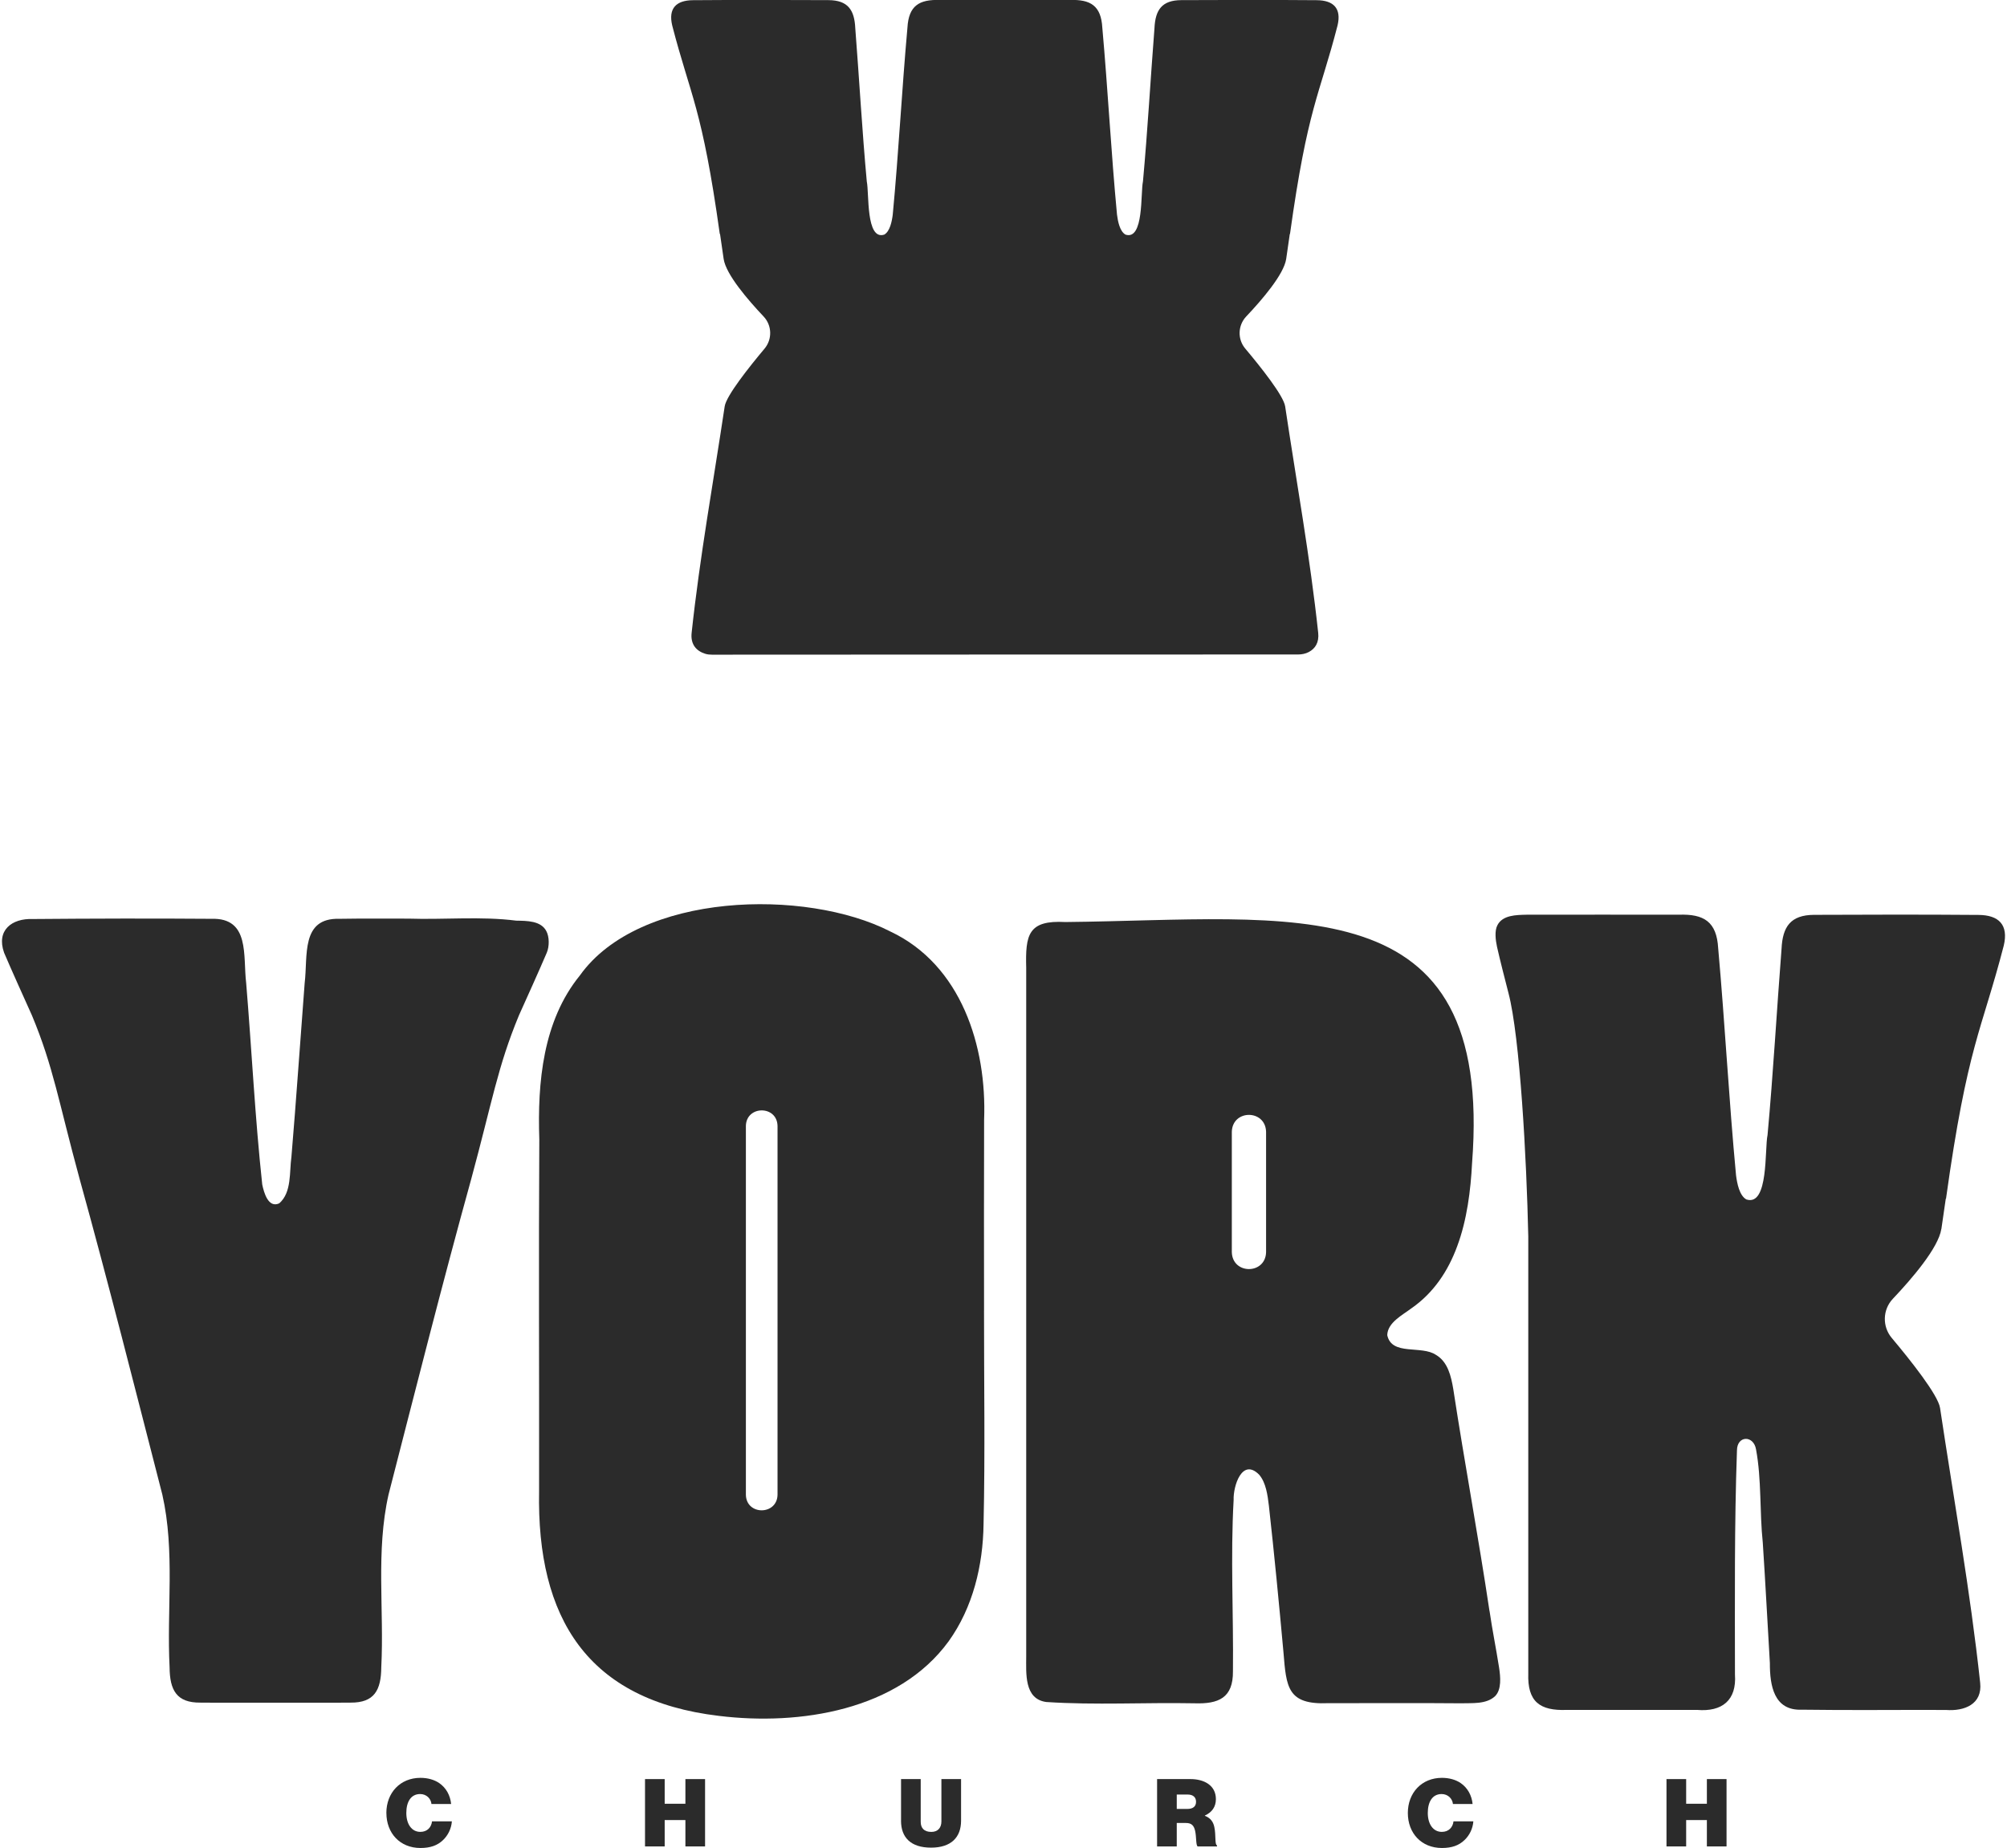
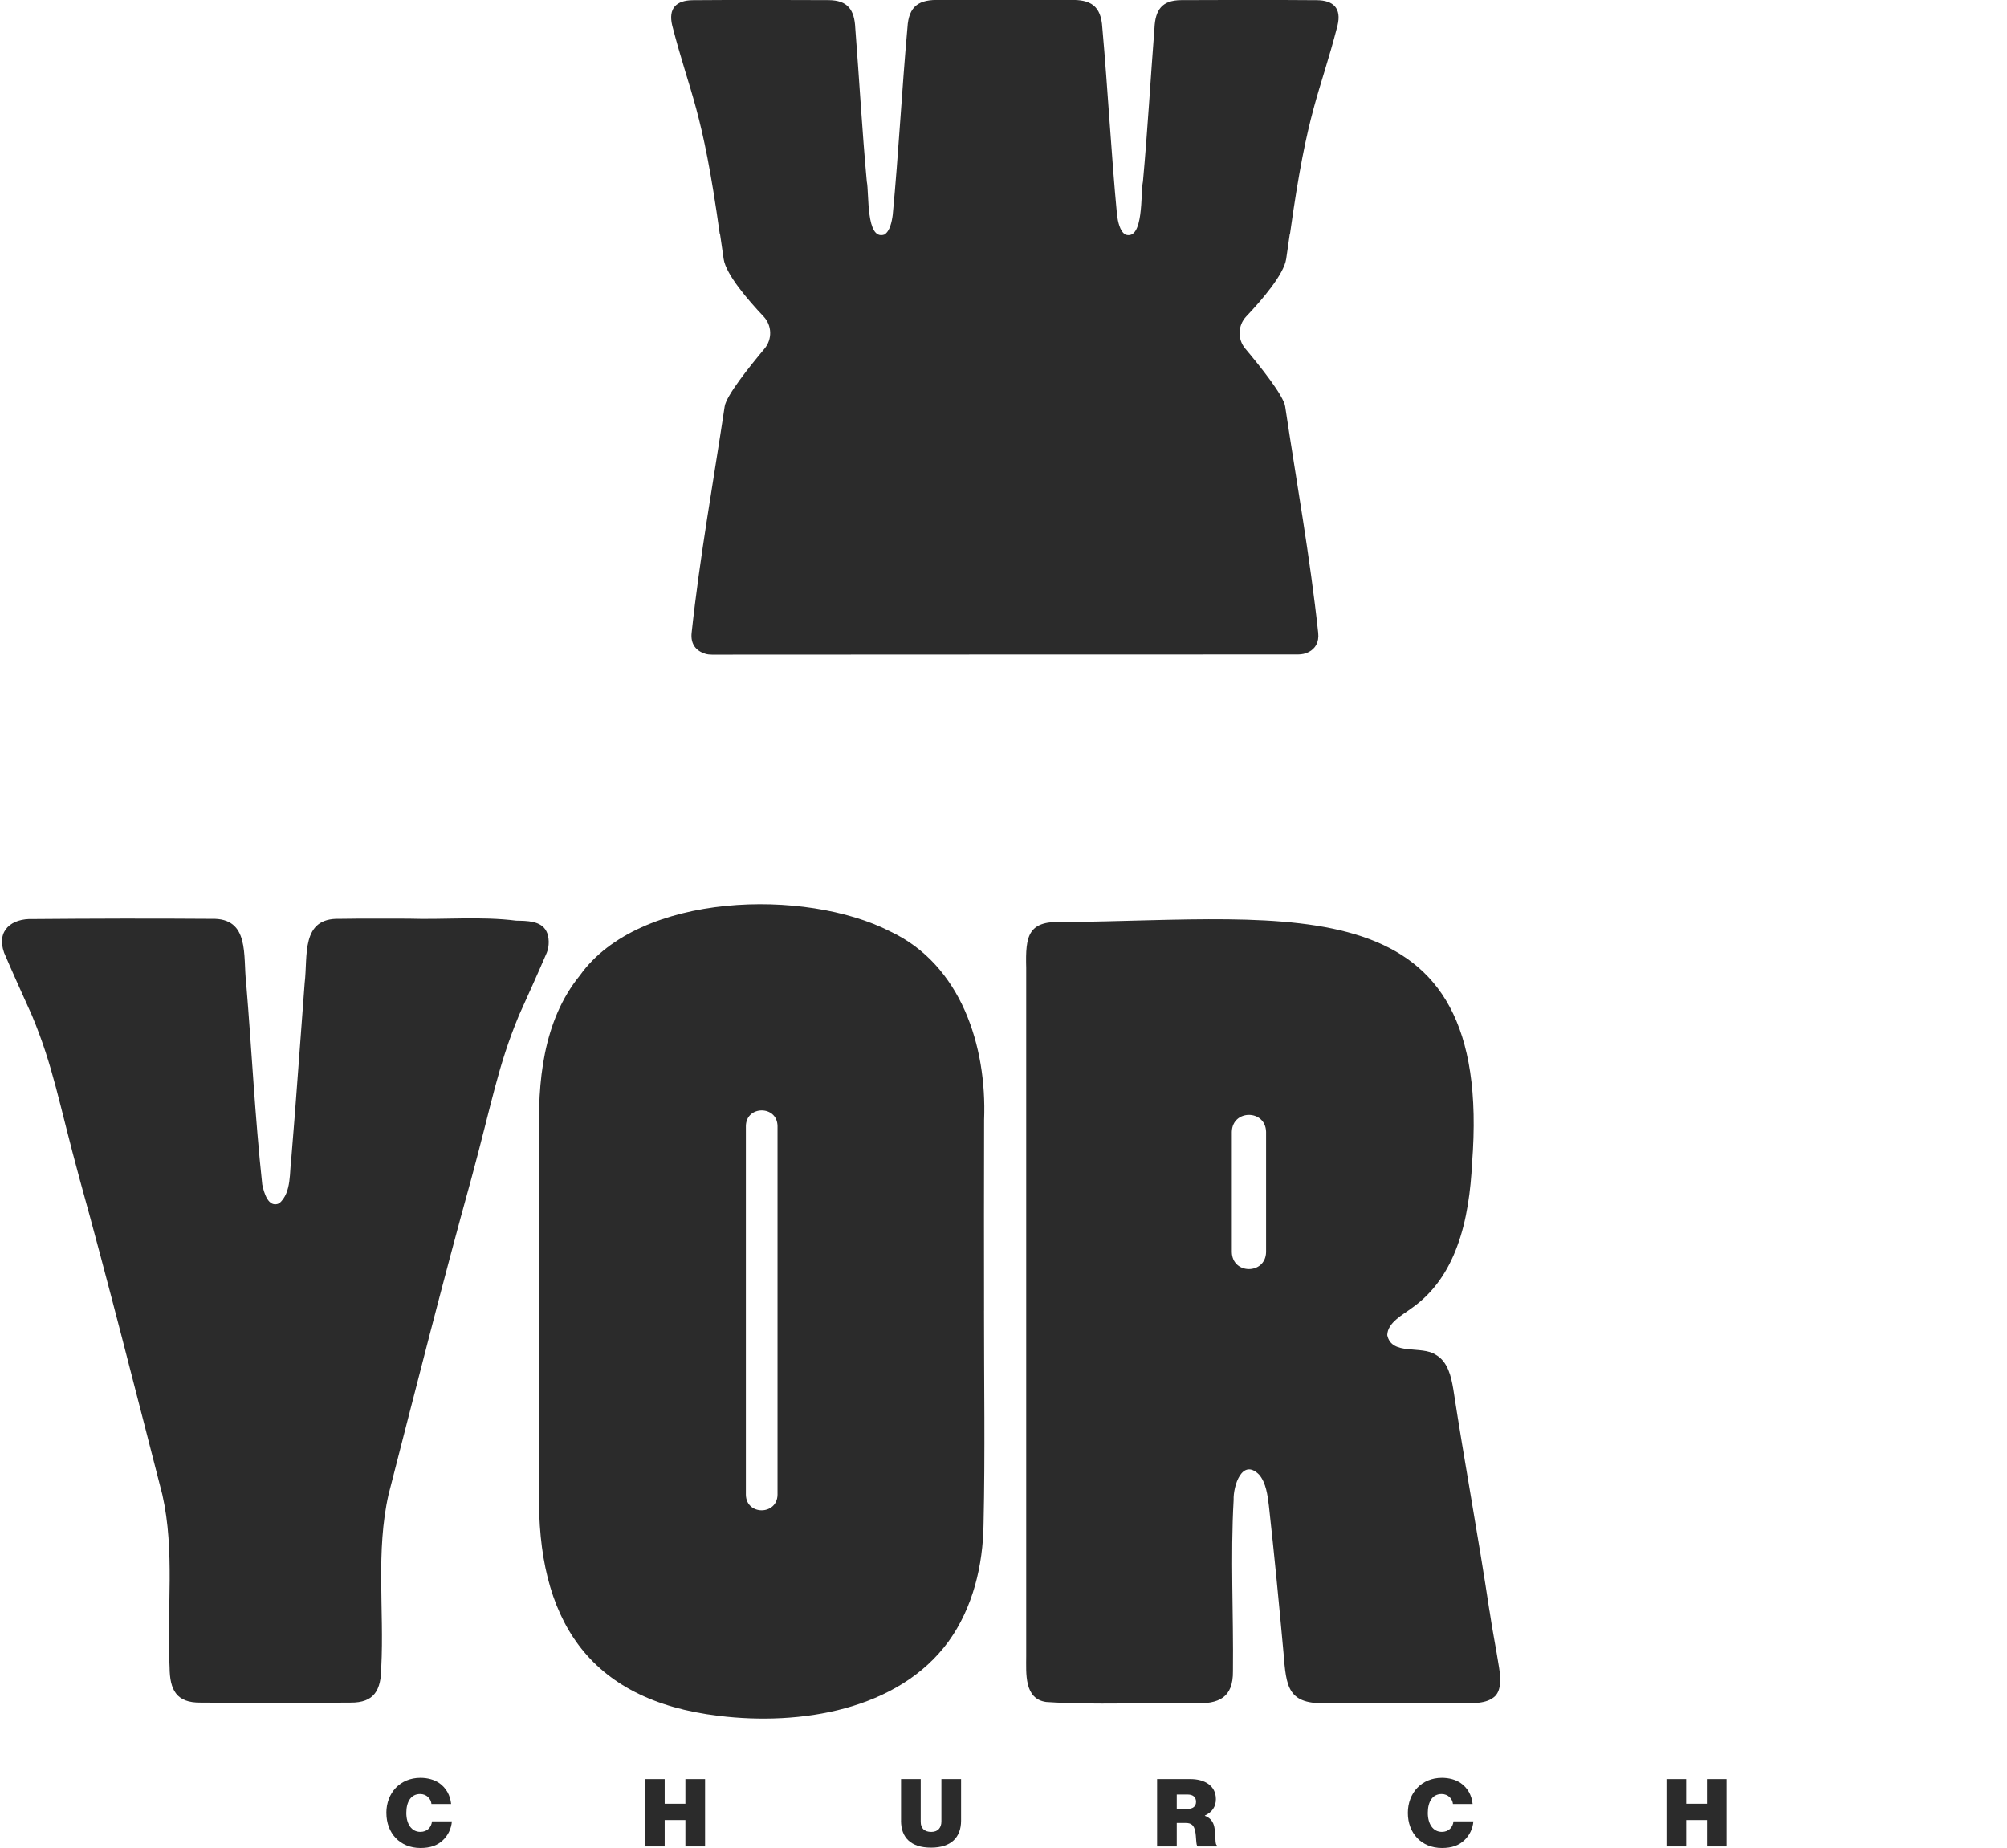
<svg xmlns="http://www.w3.org/2000/svg" width="543px" height="500px" viewBox="0 0 542 500" version="1.1">
  <g id="surface1">
    <path style=" stroke:none;fill-rule:nonzero;fill:rgb(16.863%,16.863%,16.863%);fill-opacity:1;" d="M 104.031 490.52 C 104.031 485.066 107.773 481.012 113.246 481.012 C 115.234 481.012 117.016 481.523 118.344 482.438 C 120.227 483.738 121.32 485.773 121.555 488.098 L 116.234 488.098 C 116.109 486.672 114.91 485.395 113.176 485.395 C 110.656 485.395 109.43 487.535 109.43 490.516 C 109.43 493.492 110.855 495.633 113.227 495.633 C 115.086 495.633 116.203 494.406 116.387 492.777 L 121.758 492.777 C 121.605 494.793 120.691 496.574 119.395 497.824 C 117.84 499.328 115.906 499.992 113.254 499.992 C 107.703 499.992 104.039 495.969 104.039 490.516 Z M 104.031 490.52 " />
    <path style=" stroke:none;fill-rule:nonzero;fill:rgb(16.863%,16.863%,16.863%);fill-opacity:1;" d="M 174.012 481.348 L 179.332 481.348 L 179.332 488.023 L 184.938 488.023 L 184.938 481.348 L 190.258 481.348 L 190.258 499.57 L 184.938 499.57 L 184.938 492.434 L 179.332 492.434 L 179.332 499.57 L 174.012 499.57 Z M 174.012 481.348 " />
    <path style=" stroke:none;fill-rule:nonzero;fill:rgb(16.863%,16.863%,16.863%);fill-opacity:1;" d="M 243.281 492.609 L 243.281 481.348 L 248.602 481.348 L 248.602 492.918 C 248.602 494.598 249.52 495.641 251.477 495.641 C 253.285 495.641 254.199 494.465 254.199 492.812 L 254.199 481.348 L 259.52 481.348 L 259.52 492.609 C 259.52 497.094 256.848 499.898 251.398 499.898 C 245.945 499.898 243.273 497.172 243.273 492.609 Z M 243.281 492.609 " />
    <path style=" stroke:none;fill-rule:nonzero;fill:rgb(16.863%,16.863%,16.863%);fill-opacity:1;" d="M 312.551 481.348 L 321.59 481.348 C 325.305 481.348 328.465 483.059 328.465 486.773 C 328.465 488.863 327.395 490.348 325.488 491.207 L 325.488 491.289 C 326.965 491.852 327.73 492.863 328.035 494.297 C 328.52 496.488 328.109 499.109 328.773 499.293 L 328.773 499.57 L 323.527 499.57 C 323.016 499.211 323.219 496.969 322.84 495.34 C 322.512 493.938 321.898 493.223 320.344 493.223 L 317.875 493.223 L 317.875 499.57 L 312.555 499.57 L 312.555 481.348 Z M 317.871 489.426 L 320.723 489.426 C 322.25 489.426 323.094 488.762 323.094 487.492 C 323.094 486.293 322.328 485.527 320.805 485.527 L 317.875 485.527 L 317.875 489.426 Z M 317.871 489.426 " />
-     <path style=" stroke:none;fill-rule:nonzero;fill:rgb(16.863%,16.863%,16.863%);fill-opacity:1;" d="M 380.395 490.52 C 380.395 485.066 384.137 481.012 389.613 481.012 C 391.598 481.012 393.379 481.523 394.707 482.438 C 396.59 483.738 397.684 485.773 397.918 488.098 L 392.598 488.098 C 392.465 486.672 391.27 485.395 389.539 485.395 C 387.02 485.395 385.793 487.535 385.793 490.516 C 385.793 493.492 387.219 495.633 389.59 495.633 C 391.449 495.633 392.566 494.406 392.75 492.777 L 398.121 492.777 C 397.969 494.793 397.055 496.574 395.75 497.824 C 394.195 499.328 392.262 499.992 389.613 499.992 C 384.059 499.992 380.395 495.969 380.395 490.516 Z M 380.395 490.52 " />
+     <path style=" stroke:none;fill-rule:nonzero;fill:rgb(16.863%,16.863%,16.863%);fill-opacity:1;" d="M 380.395 490.52 C 380.395 485.066 384.137 481.012 389.613 481.012 C 391.598 481.012 393.379 481.523 394.707 482.438 C 396.59 483.738 397.684 485.773 397.918 488.098 L 392.598 488.098 C 392.465 486.672 391.27 485.395 389.539 485.395 C 387.02 485.395 385.793 487.535 385.793 490.516 C 385.793 493.492 387.219 495.633 389.59 495.633 C 391.449 495.633 392.566 494.406 392.75 492.777 L 398.121 492.777 C 397.969 494.793 397.055 496.574 395.75 497.824 C 394.195 499.328 392.262 499.992 389.613 499.992 C 384.059 499.992 380.395 495.969 380.395 490.516 M 380.395 490.52 " />
    <path style=" stroke:none;fill-rule:nonzero;fill:rgb(16.863%,16.863%,16.863%);fill-opacity:1;" d="M 450.375 481.348 L 455.695 481.348 L 455.695 488.023 L 461.301 488.023 L 461.301 481.348 L 466.621 481.348 L 466.621 499.57 L 461.301 499.57 L 461.301 492.434 L 455.695 492.434 L 455.695 499.57 L 450.375 499.57 Z M 450.375 481.348 " />
    <path style=" stroke:none;fill-rule:nonzero;fill:rgb(16.863%,16.863%,16.863%);fill-opacity:1;" d="M 147.34 251.977 C 145.895 249.082 142.023 249.148 139.164 249.09 C 129.625 247.871 119.613 248.863 109.977 248.543 C 103.848 248.566 97.543 248.484 91.316 248.594 C 80.836 248.289 82.828 258.645 81.93 265.969 C 80.719 281.66 79.668 297.312 78.348 312.977 C 77.766 317.074 78.465 322.617 75.051 325.574 C 72.078 326.945 70.91 322.668 70.449 320.484 C 68.488 302.336 67.613 284.168 66.102 265.969 C 65.211 258.648 67.195 248.273 56.715 248.594 C 40.738 248.469 24.215 248.52 8.336 248.652 C 2.715 248.441 -1.562 251.684 0.613 257.781 C 2.43 262.066 6.363 270.781 8.137 274.715 C 13.969 288.695 15.297 297.918 21.043 318.984 C 28.777 346.883 36.164 376.195 43.418 404.371 C 46.887 419.707 44.586 435.5 45.383 451.094 C 45.426 457.285 47.273 460.719 53.707 460.66 C 60.402 460.734 67.312 460.637 74.02 460.676 C 80.727 460.637 87.637 460.734 94.332 460.66 C 100.77 460.719 102.613 457.285 102.656 451.094 C 103.453 435.5 101.156 419.707 104.621 404.371 C 111.867 376.203 119.27 346.867 126.996 318.984 C 132.707 297.945 134.121 288.672 139.902 274.715 C 141.676 270.781 145.609 262.066 147.426 257.781 C 148.184 256 148.113 253.441 147.34 251.977 Z M 147.34 251.977 " />
    <path style=" stroke:none;fill-rule:nonzero;fill:rgb(16.863%,16.863%,16.863%);fill-opacity:1;" d="M 402.484 435.867 C 399.484 415.805 395.75 395.84 392.684 375.801 C 392.109 372.391 391.219 368.453 388.027 366.594 C 384.125 363.891 376.008 366.914 374.824 361.227 C 374.934 357.809 378.941 355.812 381.406 353.945 C 387.355 349.812 391.277 343.902 393.734 337.223 C 396.398 330.117 397.406 321.973 397.77 314.734 C 403.684 238.773 349.215 248.852 287.75 249.465 C 277.621 248.902 276.91 252.945 277.145 261.906 C 277.145 323.973 277.145 385.996 277.145 448.062 C 277.145 452.73 276.547 459.66 282.547 460.492 C 295.863 461.375 309.273 460.586 322.621 460.844 C 329.195 461.07 333.152 459.398 333.078 452.16 C 333.246 436.691 332.395 421.238 333.262 405.852 C 333.121 402.027 335.574 394.352 340.172 398.996 C 342.027 401.164 342.457 404.551 342.801 407.379 C 344.273 420.625 345.543 433.816 346.75 447.098 C 347.516 456.52 347.82 461.266 358.805 460.812 C 370.93 460.844 382.656 460.727 394.707 460.844 C 397.77 460.746 401.652 461.164 404.027 458.887 C 405.785 457.082 405.465 453.707 405.078 451.16 C 404.266 445.98 403.246 441.008 402.5 435.859 Z M 342.043 338.777 C 341.887 344.883 332.934 344.895 332.773 338.777 C 332.773 338.777 332.773 306.227 332.773 306.227 C 332.926 300.121 341.879 300.109 342.043 306.227 C 342.043 306.227 342.043 338.777 342.043 338.777 Z M 342.043 338.777 " />
    <path style=" stroke:none;fill-rule:nonzero;fill:rgb(16.863%,16.863%,16.863%);fill-opacity:1;" d="M 265.738 354.551 C 265.723 337.375 265.695 320.168 265.754 302.973 C 266.52 283.113 259.543 261.031 240.375 252.02 C 217.539 240.297 172.465 241.328 156.379 263.93 C 146.375 276.227 144.895 292.855 145.41 308.258 C 145.223 339.973 145.398 371.691 145.352 403.398 C 144.688 437.84 158.477 460.039 193.996 464.246 C 215.883 466.934 242.531 462.77 256.156 444.074 C 262.738 434.91 265.453 423.547 265.605 412.383 C 266.039 393.117 265.715 373.809 265.73 354.551 Z M 209.863 404.406 C 209.773 410.008 201.395 410.066 201.301 404.406 C 201.301 404.406 201.301 304.652 201.301 304.652 C 201.391 299.051 209.766 298.992 209.863 304.652 C 209.863 304.652 209.863 404.406 209.863 404.406 Z M 209.863 404.406 " />
-     <path style=" stroke:none;fill-rule:nonzero;fill:rgb(16.863%,16.863%,16.863%);fill-opacity:1;" d="M 524.746 332.523 C 525.133 329.785 525.535 327.047 525.938 324.309 C 525.957 324.316 525.98 324.324 525.996 324.34 C 531.805 282.727 535.613 279.09 541.621 255.852 C 542.969 250.188 540.254 247.578 534.809 247.543 C 519.953 247.426 505.137 247.449 490.285 247.52 C 483.941 247.559 481.781 250.734 481.504 256.699 C 480.191 273.48 479.258 290.328 477.715 307.082 C 476.898 310.812 478.066 326.508 471.973 324.52 C 470.109 323.457 469.477 320.227 469.191 317.984 C 467.258 297.5 466.199 277.074 464.359 256.547 C 463.953 249.375 460.516 247.234 453.668 247.484 C 439.734 247.461 426.461 247.469 412.535 247.484 C 409.738 247.551 406.004 247.551 404.609 250.367 C 403.844 251.844 404.113 254.281 404.523 256.176 C 405.477 260.383 406.574 264.559 407.637 268.742 C 410.703 280.426 412.535 313.391 412.98 334.562 C 412.98 373.977 412.988 413.367 412.98 452.793 C 412.73 460.398 416.082 462.918 423.41 462.633 C 435.168 462.645 446.887 462.645 458.637 462.633 C 465.449 463.207 469.391 460.004 468.898 453.059 C 468.887 432.82 468.727 412.594 469.441 392.414 C 469.469 388.348 473.949 388.266 474.602 392.152 C 476.125 400.34 475.547 409.086 476.426 417.391 C 477.141 428.234 477.703 439.145 478.344 449.953 C 478.328 456.039 479.418 462.895 487.02 462.574 C 500.012 462.762 512.98 462.594 525.973 462.645 C 530.973 463.027 535.875 461.105 535.242 455.301 C 532.57 430.426 528.102 405.723 524.387 380.934 C 523.863 377.438 516.41 368.059 511.316 361.992 C 508.719 358.895 508.836 354.34 511.617 351.402 C 516.719 346.02 523.957 337.613 524.73 332.523 Z M 524.746 332.523 " />
    <path style=" stroke:none;fill-rule:nonzero;fill:rgb(16.863%,16.863%,16.863%);fill-opacity:1;" d="M 194.258 63.328 C 194.258 63.328 194.297 63.316 194.309 63.309 C 194.637 65.562 194.973 67.82 195.289 70.078 C 195.922 74.27 201.895 81.191 206.09 85.625 C 208.383 88.043 208.477 91.797 206.336 94.344 C 202.141 99.348 196.004 107.066 195.566 109.949 C 192.508 130.371 188.82 150.723 186.625 171.215 C 186.281 174.383 187.93 176.145 190.289 176.879 C 190.887 177.07 191.516 177.129 192.137 177.129 C 203.777 177.102 337.508 177.078 350.66 177.078 C 351.684 177.078 352.703 176.887 353.609 176.406 C 355.332 175.492 356.426 173.836 356.141 171.207 C 353.945 150.715 350.258 130.363 347.203 109.945 C 346.77 107.051 340.605 99.305 336.398 94.301 C 334.27 91.758 334.395 88.027 336.676 85.617 C 340.883 81.184 346.852 74.254 347.48 70.07 C 347.793 67.812 348.129 65.559 348.457 63.301 C 348.473 63.309 348.492 63.316 348.508 63.324 C 353.289 29.035 356.434 26.043 361.375 6.902 C 362.492 2.234 360.25 0.086 355.762 0.051 C 343.516 -0.043 331.312 -0.027 319.082 0.035 C 313.855 0.066 312.074 2.68 311.848 7.594 C 310.77 21.418 309.996 35.301 308.73 49.105 C 308.055 52.18 309.023 65.113 304.004 63.477 C 302.469 62.594 301.945 59.934 301.711 58.086 C 300.113 41.211 299.246 24.383 297.734 7.473 C 297.398 1.562 294.566 -0.203 288.926 0 C 282.984 -0.008 277.18 -0.008 271.371 -0.008 C 265.57 -0.008 259.77 -0.008 253.82 0 C 248.18 -0.203 245.348 1.562 245.012 7.473 C 243.492 24.383 242.633 41.211 241.035 58.086 C 240.801 59.934 240.273 62.594 238.742 63.477 C 233.719 65.113 234.684 52.188 234.012 49.105 C 232.742 35.301 231.977 21.426 230.895 7.594 C 230.668 2.68 228.891 0.066 223.664 0.035 C 211.43 -0.023 199.23 -0.043 186.98 0.051 C 182.492 0.082 180.254 2.227 181.371 6.902 C 186.316 26.043 189.457 29.035 194.242 63.324 Z M 194.258 63.328 " />
  </g>
</svg>